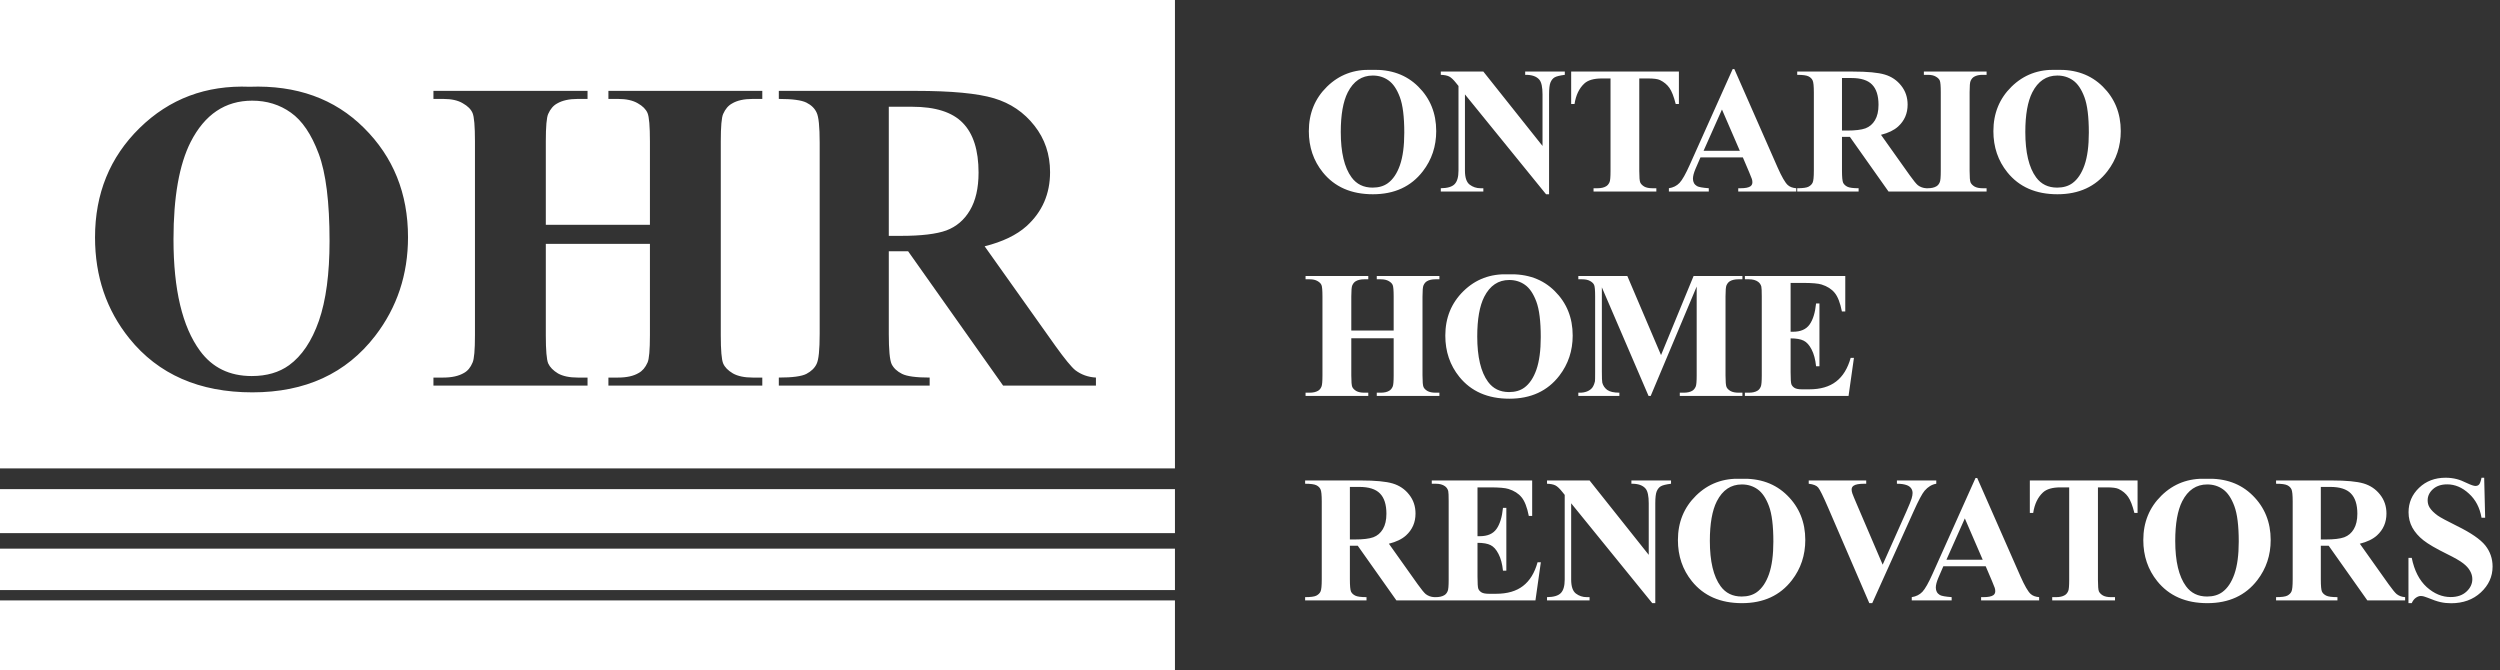
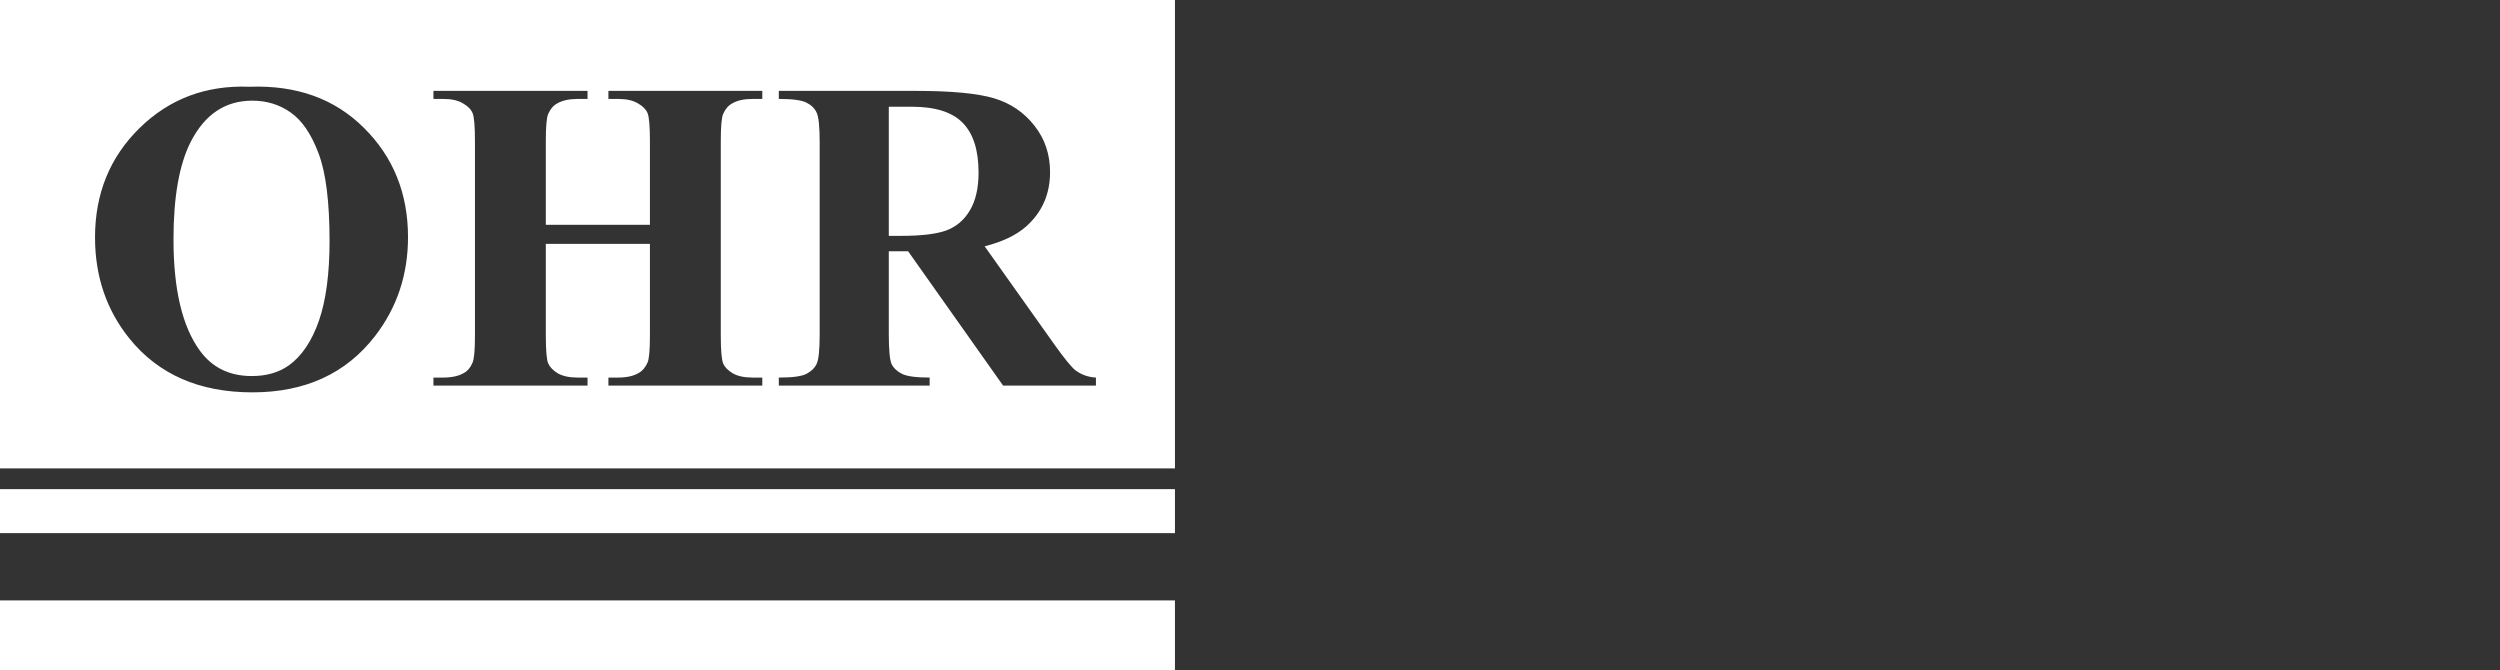
<svg xmlns="http://www.w3.org/2000/svg" width="966" height="259" viewBox="0 0 966 259" fill="none">
  <rect x="0" y="0" width="966" height="259" fill="#333333" stroke="none" />
-   <path d="M530.036 27.003C537.419 26.73 543.412 28.883 548.015 33.463C552.64 38.043 554.953 43.774 554.953 50.655C554.953 56.534 553.233 61.707 549.792 66.173C545.235 72.097 538.798 75.06 530.48 75.06C522.141 75.06 515.692 72.234 511.135 66.583C507.535 62.117 505.734 56.819 505.734 50.69C505.734 43.808 508.07 38.077 512.741 33.497C517.435 28.894 523.2 26.73 530.036 27.003ZM530.446 29.19C526.208 29.19 522.984 31.355 520.773 35.685C518.973 39.239 518.073 44.343 518.073 50.997C518.073 58.904 519.463 64.749 522.243 68.531C524.18 71.174 526.892 72.496 530.378 72.496C532.725 72.496 534.685 71.926 536.257 70.787C538.262 69.329 539.823 67.005 540.939 63.815C542.056 60.602 542.614 56.42 542.614 51.27C542.614 45.141 542.045 40.561 540.905 37.53C539.766 34.477 538.308 32.324 536.53 31.07C534.776 29.817 532.748 29.19 530.446 29.19ZM573.164 27.652L596.03 56.398V36.471C596.03 33.691 595.632 31.811 594.834 30.831C593.74 29.509 591.906 28.871 589.331 28.917V27.652H604.644V28.917C602.684 29.168 601.362 29.498 600.679 29.908C600.018 30.296 599.494 30.945 599.106 31.856C598.742 32.745 598.56 34.283 598.56 36.471V75.06H597.397L566.055 36.471V65.934C566.055 68.6 566.659 70.4 567.866 71.334C569.097 72.268 570.498 72.735 572.07 72.735H573.164V74H556.724V72.735C559.276 72.713 561.053 72.189 562.056 71.163C563.058 70.138 563.56 68.394 563.56 65.934V33.224L562.568 31.993C561.589 30.763 560.723 29.954 559.971 29.566C559.219 29.179 558.136 28.963 556.724 28.917V27.652H573.164ZM648.729 27.652V40.196H647.498C646.769 37.302 645.96 35.229 645.071 33.976C644.183 32.7 642.964 31.686 641.414 30.934C640.548 30.523 639.033 30.318 636.868 30.318H633.416V66.07C633.416 68.44 633.541 69.921 633.792 70.514C634.065 71.106 634.578 71.63 635.33 72.086C636.105 72.519 637.153 72.735 638.475 72.735H640.013V74H615.745V72.735H617.283C618.628 72.735 619.71 72.496 620.53 72.018C621.123 71.699 621.59 71.152 621.932 70.377C622.182 69.83 622.308 68.394 622.308 66.07V30.318H618.958C615.836 30.318 613.569 30.979 612.156 32.301C610.174 34.147 608.921 36.778 608.396 40.196H607.098V27.652H648.729ZM673.434 60.807H657.062L655.113 65.318C654.475 66.822 654.156 68.064 654.156 69.044C654.156 70.343 654.68 71.3 655.729 71.915C656.344 72.28 657.859 72.553 660.274 72.735V74H644.859V72.735C646.523 72.485 647.89 71.801 648.961 70.685C650.032 69.545 651.354 67.21 652.926 63.678L669.503 26.695H670.152L686.866 64.703C688.461 68.303 689.771 70.571 690.797 71.505C691.572 72.211 692.665 72.621 694.078 72.735V74H671.656V72.735H672.579C674.379 72.735 675.644 72.485 676.373 71.983C676.874 71.619 677.125 71.095 677.125 70.411C677.125 70.001 677.057 69.579 676.92 69.147C676.874 68.941 676.533 68.087 675.895 66.583L673.434 60.807ZM672.271 58.277L665.367 42.315L658.258 58.277H672.271ZM711.742 52.877V65.865C711.742 68.372 711.89 69.955 712.187 70.616C712.506 71.254 713.052 71.767 713.827 72.154C714.602 72.542 716.049 72.735 718.168 72.735V74H694.447V72.735C696.589 72.735 698.036 72.542 698.788 72.154C699.563 71.744 700.098 71.22 700.395 70.582C700.714 69.944 700.873 68.372 700.873 65.865V35.787C700.873 33.281 700.714 31.708 700.395 31.07C700.098 30.41 699.563 29.885 698.788 29.498C698.013 29.111 696.566 28.917 694.447 28.917V27.652H715.98C721.586 27.652 725.688 28.04 728.285 28.814C730.883 29.589 733.002 31.025 734.643 33.121C736.283 35.195 737.104 37.633 737.104 40.435C737.104 43.853 735.873 46.679 733.412 48.912C731.84 50.325 729.641 51.384 726.815 52.091L737.958 67.779C739.416 69.807 740.453 71.072 741.068 71.573C742.003 72.28 743.085 72.667 744.315 72.735V74H729.721L714.784 52.877H711.742ZM711.742 30.148V50.45H713.69C716.858 50.45 719.228 50.165 720.8 49.596C722.372 49.003 723.603 47.955 724.491 46.451C725.403 44.925 725.858 42.942 725.858 40.504C725.858 36.972 725.027 34.363 723.363 32.677C721.723 30.991 719.068 30.148 715.399 30.148H711.742ZM767.619 72.735V74H743.386V72.735H744.924C746.268 72.735 747.351 72.496 748.171 72.018C748.763 71.699 749.219 71.152 749.538 70.377C749.789 69.83 749.914 68.394 749.914 66.07V35.582C749.914 33.212 749.789 31.731 749.538 31.139C749.287 30.546 748.775 30.034 748 29.601C747.248 29.145 746.223 28.917 744.924 28.917H743.386V27.652H767.619V28.917H766.081C764.737 28.917 763.654 29.156 762.834 29.635C762.242 29.954 761.774 30.501 761.433 31.275C761.182 31.822 761.057 33.258 761.057 35.582V66.07C761.057 68.44 761.182 69.921 761.433 70.514C761.706 71.106 762.219 71.63 762.971 72.086C763.745 72.519 764.782 72.735 766.081 72.735H767.619ZM794.546 27.003C801.929 26.73 807.922 28.883 812.524 33.463C817.15 38.043 819.463 43.774 819.463 50.655C819.463 56.534 817.743 61.707 814.302 66.173C809.744 72.097 803.307 75.06 794.99 75.06C786.65 75.06 780.202 72.234 775.645 66.583C772.044 62.117 770.244 56.819 770.244 50.69C770.244 43.808 772.58 38.077 777.251 33.497C781.945 28.894 787.71 26.73 794.546 27.003ZM794.956 29.19C790.718 29.19 787.493 31.355 785.283 35.685C783.483 39.239 782.583 44.343 782.583 50.997C782.583 58.904 783.973 64.749 786.753 68.531C788.69 71.174 791.401 72.496 794.888 72.496C797.235 72.496 799.194 71.926 800.767 70.787C802.772 69.329 804.333 67.005 805.449 63.815C806.566 60.602 807.124 56.42 807.124 51.27C807.124 45.141 806.554 40.561 805.415 37.53C804.276 34.477 802.817 32.324 801.04 31.07C799.285 29.817 797.257 29.19 794.956 29.19ZM522.141 130.715V145.07C522.141 147.44 522.266 148.921 522.517 149.514C522.79 150.106 523.303 150.63 524.055 151.086C524.829 151.519 525.866 151.735 527.165 151.735H528.703V153H504.47V151.735H506.008C507.352 151.735 508.435 151.496 509.255 151.018C509.847 150.699 510.303 150.152 510.622 149.377C510.873 148.83 510.998 147.395 510.998 145.07V114.582C510.998 112.212 510.873 110.731 510.622 110.139C510.371 109.546 509.859 109.034 509.084 108.601C508.332 108.145 507.307 107.917 506.008 107.917H504.47V106.652H528.703V107.917H527.165C525.821 107.917 524.738 108.156 523.918 108.635C523.326 108.954 522.858 109.501 522.517 110.275C522.266 110.822 522.141 112.258 522.141 114.582V127.707H538.513V114.582C538.513 112.212 538.387 110.731 538.137 110.139C537.886 109.546 537.373 109.034 536.599 108.601C535.824 108.145 534.787 107.917 533.488 107.917H531.984V106.652H556.184V107.917H554.68C553.312 107.917 552.23 108.156 551.433 108.635C550.84 108.954 550.373 109.501 550.031 110.275C549.781 110.822 549.655 112.258 549.655 114.582V145.07C549.655 147.44 549.781 148.921 550.031 149.514C550.282 150.106 550.795 150.63 551.569 151.086C552.344 151.519 553.381 151.735 554.68 151.735H556.184V153H531.984V151.735H533.488C534.855 151.735 535.938 151.496 536.735 151.018C537.328 150.699 537.795 150.152 538.137 149.377C538.387 148.83 538.513 147.395 538.513 145.07V130.715H522.141ZM582.769 106.003C590.151 105.729 596.144 107.883 600.747 112.463C605.373 117.043 607.686 122.774 607.686 129.655C607.686 135.534 605.965 140.707 602.524 145.173C597.967 151.097 591.53 154.06 583.213 154.06C574.873 154.06 568.424 151.234 563.867 145.583C560.267 141.117 558.467 135.819 558.467 129.689C558.467 122.808 560.802 117.077 565.474 112.497C570.168 107.894 575.933 105.729 582.769 106.003ZM583.179 108.19C578.94 108.19 575.716 110.355 573.506 114.685C571.706 118.239 570.806 123.343 570.806 129.997C570.806 137.904 572.196 143.749 574.976 147.531C576.912 150.174 579.624 151.496 583.11 151.496C585.457 151.496 587.417 150.926 588.989 149.787C590.994 148.329 592.555 146.005 593.672 142.814C594.788 139.602 595.347 135.42 595.347 130.271C595.347 124.141 594.777 119.561 593.638 116.53C592.498 113.477 591.04 111.324 589.263 110.07C587.508 108.817 585.48 108.19 583.179 108.19ZM641.824 137.209L654.402 106.652H673.27V107.917H671.766C670.398 107.917 669.305 108.156 668.484 108.635C667.915 108.954 667.459 109.489 667.117 110.241C666.867 110.788 666.741 112.212 666.741 114.514V145.07C666.741 147.44 666.867 148.921 667.117 149.514C667.368 150.106 667.881 150.63 668.655 151.086C669.43 151.519 670.467 151.735 671.766 151.735H673.27V153H649.07V151.735H650.574C651.941 151.735 653.035 151.496 653.855 151.018C654.425 150.699 654.881 150.152 655.223 149.377C655.473 148.83 655.599 147.395 655.599 145.07V110.72L637.825 153H637.005L618.958 111.027V143.669C618.958 145.948 619.015 147.349 619.129 147.873C619.425 149.012 620.063 149.947 621.043 150.676C622.046 151.382 623.606 151.735 625.726 151.735V153H609.866V151.735H610.345C611.37 151.758 612.327 151.599 613.216 151.257C614.104 150.892 614.777 150.414 615.232 149.821C615.688 149.229 616.041 148.397 616.292 147.326C616.338 147.076 616.36 145.913 616.36 143.84V114.514C616.36 112.167 616.235 110.708 615.984 110.139C615.734 109.546 615.221 109.034 614.446 108.601C613.672 108.145 612.635 107.917 611.336 107.917H609.866V106.652H628.802L641.824 137.209ZM691.891 109.318V128.186H692.813C695.753 128.186 697.883 127.263 699.205 125.417C700.527 123.571 701.37 120.848 701.734 117.248H703.033V141.516H701.734C701.461 138.872 700.88 136.708 699.991 135.021C699.125 133.335 698.111 132.207 696.949 131.638C695.787 131.045 694.101 130.749 691.891 130.749V143.806C691.891 146.358 691.993 147.919 692.198 148.488C692.426 149.058 692.836 149.525 693.429 149.89C694.021 150.254 694.978 150.437 696.3 150.437H699.068C703.398 150.437 706.861 149.434 709.459 147.429C712.079 145.424 713.959 142.37 715.099 138.269H716.363L714.278 153H674.22V151.735H675.758C677.102 151.735 678.185 151.496 679.005 151.018C679.597 150.699 680.053 150.152 680.372 149.377C680.623 148.83 680.748 147.395 680.748 145.07V114.582C680.748 112.486 680.691 111.198 680.577 110.72C680.349 109.922 679.928 109.307 679.312 108.874C678.447 108.236 677.262 107.917 675.758 107.917H674.22V106.652H713.014V120.358H711.715C711.054 117.009 710.12 114.605 708.912 113.146C707.727 111.688 706.041 110.617 703.854 109.934C702.577 109.523 700.185 109.318 696.676 109.318H691.891ZM521.594 210.877V223.865C521.594 226.372 521.742 227.955 522.038 228.616C522.357 229.254 522.904 229.767 523.679 230.154C524.453 230.542 525.9 230.735 528.02 230.735V232H504.299V230.735C506.441 230.735 507.888 230.542 508.64 230.154C509.414 229.744 509.95 229.22 510.246 228.582C510.565 227.944 510.725 226.372 510.725 223.865V193.787C510.725 191.281 510.565 189.708 510.246 189.07C509.95 188.41 509.414 187.885 508.64 187.498C507.865 187.111 506.418 186.917 504.299 186.917V185.652H525.832C531.438 185.652 535.539 186.04 538.137 186.814C540.734 187.589 542.854 189.025 544.494 191.121C546.135 193.195 546.955 195.633 546.955 198.436C546.955 201.854 545.725 204.679 543.264 206.912C541.691 208.325 539.493 209.384 536.667 210.091L547.81 225.779C549.268 227.807 550.305 229.072 550.92 229.573C551.854 230.28 552.937 230.667 554.167 230.735V232H539.572L524.636 210.877H521.594ZM521.594 188.147V208.45H523.542C526.709 208.45 529.079 208.165 530.651 207.596C532.224 207.003 533.454 205.955 534.343 204.451C535.254 202.924 535.71 200.942 535.71 198.504C535.71 194.972 534.878 192.363 533.215 190.677C531.574 188.991 528.92 188.147 525.251 188.147H521.594ZM570.908 188.318V207.186H571.831C574.771 207.186 576.901 206.263 578.223 204.417C579.544 202.571 580.387 199.848 580.752 196.248H582.051V220.516H580.752C580.479 217.872 579.897 215.708 579.009 214.021C578.143 212.335 577.129 211.207 575.967 210.638C574.805 210.045 573.118 209.749 570.908 209.749V222.806C570.908 225.358 571.011 226.919 571.216 227.488C571.444 228.058 571.854 228.525 572.446 228.89C573.039 229.254 573.996 229.437 575.317 229.437H578.086C582.415 229.437 585.879 228.434 588.477 226.429C591.097 224.424 592.977 221.37 594.116 217.269H595.381L593.296 232H553.237V230.735H554.775C556.12 230.735 557.202 230.496 558.022 230.018C558.615 229.699 559.071 229.152 559.39 228.377C559.64 227.83 559.766 226.395 559.766 224.07V193.582C559.766 191.486 559.709 190.198 559.595 189.72C559.367 188.922 558.945 188.307 558.33 187.874C557.464 187.236 556.279 186.917 554.775 186.917H553.237V185.652H592.031V199.358H590.732C590.072 196.009 589.137 193.605 587.93 192.146C586.745 190.688 585.059 189.617 582.871 188.934C581.595 188.523 579.202 188.318 575.693 188.318H570.908ZM614.207 185.652L637.073 214.397V194.471C637.073 191.691 636.674 189.811 635.877 188.831C634.783 187.509 632.949 186.871 630.374 186.917V185.652H645.687V186.917C643.727 187.168 642.405 187.498 641.722 187.908C641.061 188.296 640.537 188.945 640.149 189.856C639.785 190.745 639.603 192.283 639.603 194.471V233.06H638.44L607.098 194.471V223.934C607.098 226.6 607.701 228.4 608.909 229.334C610.14 230.268 611.541 230.735 613.113 230.735H614.207V232H597.767V230.735C600.319 230.713 602.096 230.188 603.099 229.163C604.101 228.138 604.603 226.395 604.603 223.934V191.224L603.611 189.993C602.632 188.763 601.766 187.954 601.014 187.566C600.262 187.179 599.179 186.963 597.767 186.917V185.652H614.207ZM672.647 185.003C680.03 184.729 686.023 186.883 690.626 191.463C695.252 196.043 697.564 201.774 697.564 208.655C697.564 214.534 695.844 219.707 692.403 224.173C687.846 230.097 681.409 233.06 673.092 233.06C664.752 233.06 658.303 230.234 653.746 224.583C650.146 220.117 648.346 214.819 648.346 208.689C648.346 201.808 650.681 196.077 655.353 191.497C660.047 186.894 665.812 184.729 672.647 185.003ZM673.058 187.19C668.819 187.19 665.595 189.355 663.385 193.685C661.585 197.239 660.685 202.343 660.685 208.997C660.685 216.904 662.075 222.749 664.854 226.531C666.791 229.174 669.503 230.496 672.989 230.496C675.336 230.496 677.296 229.926 678.868 228.787C680.873 227.329 682.434 225.005 683.551 221.814C684.667 218.602 685.226 214.42 685.226 209.271C685.226 203.141 684.656 198.561 683.517 195.53C682.377 192.477 680.919 190.324 679.142 189.07C677.387 187.817 675.359 187.19 673.058 187.19ZM748.178 185.652V186.917C746.492 187.19 744.988 188.09 743.666 189.617C742.709 190.757 741.285 193.434 739.394 197.649L723.432 233.06H722.304L706.41 196.214C704.496 191.771 703.209 189.161 702.548 188.387C701.91 187.612 700.691 187.122 698.891 186.917V185.652H721.107V186.917H720.355C718.35 186.917 716.983 187.168 716.254 187.669C715.73 188.011 715.468 188.512 715.468 189.173C715.468 189.583 715.559 190.073 715.741 190.643C715.924 191.189 716.539 192.682 717.587 195.12L727.465 218.191L736.625 197.649C737.719 195.166 738.391 193.502 738.642 192.659C738.892 191.816 739.018 191.098 739.018 190.506C739.018 189.822 738.835 189.218 738.471 188.694C738.106 188.17 737.571 187.771 736.864 187.498C735.884 187.111 734.586 186.917 732.968 186.917V185.652H748.178ZM767.277 218.807H750.905L748.957 223.318C748.319 224.822 748 226.064 748 227.044C748 228.343 748.524 229.3 749.572 229.915C750.188 230.28 751.703 230.553 754.118 230.735V232H738.703V230.735C740.367 230.485 741.734 229.801 742.805 228.685C743.876 227.545 745.197 225.21 746.77 221.678L763.347 184.695H763.996L780.71 222.703C782.305 226.303 783.615 228.571 784.641 229.505C785.415 230.211 786.509 230.621 787.922 230.735V232H765.5V230.735H766.423C768.223 230.735 769.488 230.485 770.217 229.983C770.718 229.619 770.969 229.095 770.969 228.411C770.969 228.001 770.9 227.579 770.764 227.146C770.718 226.941 770.376 226.087 769.738 224.583L767.277 218.807ZM766.115 216.277L759.211 200.315L752.102 216.277H766.115ZM825.957 185.652V198.196H824.727C823.997 195.302 823.188 193.229 822.3 191.976C821.411 190.7 820.192 189.686 818.643 188.934C817.777 188.523 816.261 188.318 814.097 188.318H810.645V224.07C810.645 226.44 810.77 227.921 811.021 228.514C811.294 229.106 811.807 229.63 812.559 230.086C813.333 230.519 814.382 230.735 815.703 230.735H817.241V232H792.974V230.735H794.512C795.856 230.735 796.938 230.496 797.759 230.018C798.351 229.699 798.818 229.152 799.16 228.377C799.411 227.83 799.536 226.395 799.536 224.07V188.318H796.187C793.065 188.318 790.798 188.979 789.385 190.301C787.402 192.146 786.149 194.778 785.625 198.196H784.326V185.652H825.957ZM852.474 185.003C859.856 184.729 865.849 186.883 870.452 191.463C875.078 196.043 877.391 201.774 877.391 208.655C877.391 214.534 875.67 219.707 872.229 224.173C867.672 230.097 861.235 233.06 852.918 233.06C844.578 233.06 838.13 230.234 833.572 224.583C829.972 220.117 828.172 214.819 828.172 208.689C828.172 201.808 830.507 196.077 835.179 191.497C839.873 186.894 845.638 184.729 852.474 185.003ZM852.884 187.19C848.646 187.19 845.421 189.355 843.211 193.685C841.411 197.239 840.511 202.343 840.511 208.997C840.511 216.904 841.901 222.749 844.681 226.531C846.618 229.174 849.329 230.496 852.815 230.496C855.162 230.496 857.122 229.926 858.694 228.787C860.7 227.329 862.26 225.005 863.377 221.814C864.493 218.602 865.052 214.42 865.052 209.271C865.052 203.141 864.482 198.561 863.343 195.53C862.203 192.477 860.745 190.324 858.968 189.07C857.213 187.817 855.185 187.19 852.884 187.19ZM896.764 210.877V223.865C896.764 226.372 896.912 227.955 897.208 228.616C897.527 229.254 898.074 229.767 898.849 230.154C899.623 230.542 901.07 230.735 903.189 230.735V232H879.469V230.735C881.611 230.735 883.058 230.542 883.81 230.154C884.584 229.744 885.12 229.22 885.416 228.582C885.735 227.944 885.895 226.372 885.895 223.865V193.787C885.895 191.281 885.735 189.708 885.416 189.07C885.12 188.41 884.584 187.885 883.81 187.498C883.035 187.111 881.588 186.917 879.469 186.917V185.652H901.002C906.607 185.652 910.709 186.04 913.307 186.814C915.904 187.589 918.023 189.025 919.664 191.121C921.305 193.195 922.125 195.633 922.125 198.436C922.125 201.854 920.895 204.679 918.434 206.912C916.861 208.325 914.662 209.384 911.837 210.091L922.979 225.779C924.438 227.807 925.475 229.072 926.09 229.573C927.024 230.28 928.106 230.667 929.337 230.735V232H914.742L899.806 210.877H896.764ZM896.764 188.147V208.45H898.712C901.879 208.45 904.249 208.165 905.821 207.596C907.394 207.003 908.624 205.955 909.513 204.451C910.424 202.924 910.88 200.942 910.88 198.504C910.88 194.972 910.048 192.363 908.385 190.677C906.744 188.991 904.09 188.147 900.421 188.147H896.764ZM959.887 184.593L960.263 200.042H958.861C958.201 196.168 956.571 193.058 953.974 190.711C951.399 188.341 948.607 187.156 945.6 187.156C943.275 187.156 941.43 187.783 940.062 189.036C938.718 190.267 938.046 191.691 938.046 193.309C938.046 194.334 938.285 195.245 938.764 196.043C939.424 197.114 940.484 198.174 941.942 199.222C943.013 199.974 945.486 201.307 949.359 203.221C954.783 205.887 958.44 208.405 960.331 210.774C962.2 213.144 963.134 215.856 963.134 218.909C963.134 222.783 961.618 226.121 958.588 228.924C955.58 231.704 951.752 233.094 947.104 233.094C945.645 233.094 944.267 232.946 942.968 232.649C941.669 232.353 940.04 231.795 938.08 230.975C936.986 230.519 936.086 230.291 935.38 230.291C934.787 230.291 934.161 230.519 933.5 230.975C932.839 231.43 932.304 232.125 931.894 233.06H930.629V215.56H931.894C932.896 220.481 934.822 224.241 937.67 226.839C940.541 229.414 943.629 230.701 946.933 230.701C949.485 230.701 951.513 230.006 953.017 228.616C954.543 227.226 955.307 225.608 955.307 223.763C955.307 222.669 955.01 221.609 954.418 220.584C953.848 219.559 952.971 218.59 951.786 217.679C950.601 216.744 948.505 215.537 945.497 214.056C941.282 211.982 938.251 210.216 936.405 208.758C934.56 207.299 933.135 205.67 932.133 203.87C931.153 202.07 930.663 200.088 930.663 197.923C930.663 194.231 932.019 191.087 934.73 188.489C937.442 185.892 940.86 184.593 944.984 184.593C946.488 184.593 947.947 184.775 949.359 185.14C950.43 185.413 951.729 185.926 953.256 186.678C954.805 187.407 955.888 187.771 956.503 187.771C957.095 187.771 957.562 187.589 957.904 187.225C958.246 186.86 958.565 185.983 958.861 184.593H959.887Z" fill="white" />
  <rect y="232" width="454" height="27" fill="white" />
-   <path d="M0 212H454V228H0V212Z" fill="white" />
  <rect y="189" width="454" height="17" fill="white" />
  <path fill-rule="evenodd" clip-rule="evenodd" d="M454 0H0V181H454V0ZM140.607 49.395C129.298 38.141 114.572 32.85 96.432 33.522C79.635 32.85 65.469 38.169 53.935 49.478C42.458 60.732 36.719 74.814 36.719 91.723C36.719 106.784 41.142 119.801 49.988 130.775C61.186 144.661 77.031 151.604 97.523 151.604C117.96 151.604 133.777 144.325 144.975 129.768C153.429 118.794 157.656 106.084 157.656 91.639C157.656 74.73 151.973 60.648 140.607 49.395ZM73.672 54.853C79.103 44.215 87.025 38.897 97.439 38.897C103.094 38.897 108.077 40.436 112.389 43.516C116.756 46.595 120.339 51.886 123.139 59.389C125.938 66.835 127.338 78.089 127.338 93.15C127.338 105.804 125.966 116.078 123.223 123.973C120.479 131.811 116.644 137.522 111.717 141.105C107.854 143.905 103.038 145.305 97.272 145.305C88.705 145.305 82.042 142.057 77.283 135.562C70.453 126.268 67.037 111.907 67.037 92.478C67.037 76.13 69.249 63.588 73.672 54.853ZM210.902 129.516V94.242H251.131V129.516C251.131 135.227 250.823 138.754 250.207 140.098C249.367 142.001 248.219 143.345 246.764 144.129C244.804 145.305 242.145 145.893 238.785 145.893H235.09V149H294.551V145.893H290.855C287.664 145.893 285.117 145.361 283.213 144.297C281.309 143.177 280.049 141.889 279.434 140.434C278.818 138.978 278.51 135.339 278.51 129.516V54.602C278.51 48.891 278.818 45.363 279.434 44.02C280.273 42.116 281.421 40.772 282.877 39.988C284.837 38.812 287.496 38.225 290.855 38.225H294.551V35.117H235.09V38.225H238.785C241.977 38.225 244.524 38.785 246.428 39.904C248.331 40.968 249.591 42.228 250.207 43.684C250.823 45.139 251.131 48.779 251.131 54.602V86.852H210.902V54.602C210.902 48.891 211.21 45.363 211.826 44.02C212.666 42.116 213.814 40.772 215.27 39.988C217.285 38.812 219.945 38.225 223.248 38.225H227.027V35.117H167.482V38.225H171.262C174.453 38.225 176.973 38.785 178.82 39.904C180.724 40.968 181.984 42.228 182.6 43.684C183.215 45.139 183.523 48.779 183.523 54.602V129.516C183.523 135.227 183.215 138.754 182.6 140.098C181.816 142.001 180.696 143.345 179.24 144.129C177.225 145.305 174.565 145.893 171.262 145.893H167.482V149H227.027V145.893H223.248C220.057 145.893 217.509 145.361 215.605 144.297C213.758 143.177 212.498 141.889 211.826 140.434C211.21 138.978 210.902 135.339 210.902 129.516ZM343.43 129.012V97.098H350.904L387.605 149H423.467V145.893C420.443 145.725 417.784 144.773 415.488 143.037C413.977 141.805 411.429 138.698 407.846 133.715L380.467 95.166C387.41 93.43 392.812 90.827 396.676 87.356C402.723 81.868 405.746 74.926 405.746 66.527C405.746 59.641 403.73 53.65 399.699 48.555C395.668 43.404 390.461 39.876 384.078 37.973C377.695 36.069 367.617 35.117 353.844 35.117H300.934V38.225C306.141 38.225 309.696 38.7 311.6 39.652C313.503 40.604 314.819 41.892 315.547 43.516C316.331 45.083 316.723 48.947 316.723 55.105V129.012C316.723 135.171 316.331 139.034 315.547 140.602C314.819 142.169 313.503 143.457 311.6 144.465C309.752 145.417 306.197 145.893 300.934 145.893V149H359.219V145.893C354.012 145.893 350.456 145.417 348.553 144.465C346.649 143.513 345.305 142.253 344.521 140.686C343.794 139.062 343.43 135.171 343.43 129.012ZM343.43 91.135V41.248H352.416C361.43 41.248 367.953 43.32 371.984 47.463C376.072 51.606 378.115 58.017 378.115 66.695C378.115 72.686 376.995 77.557 374.756 81.309C372.572 85.004 369.549 87.579 365.686 89.035C361.822 90.435 355.999 91.135 348.217 91.135H343.43Z" fill="white" />
</svg>